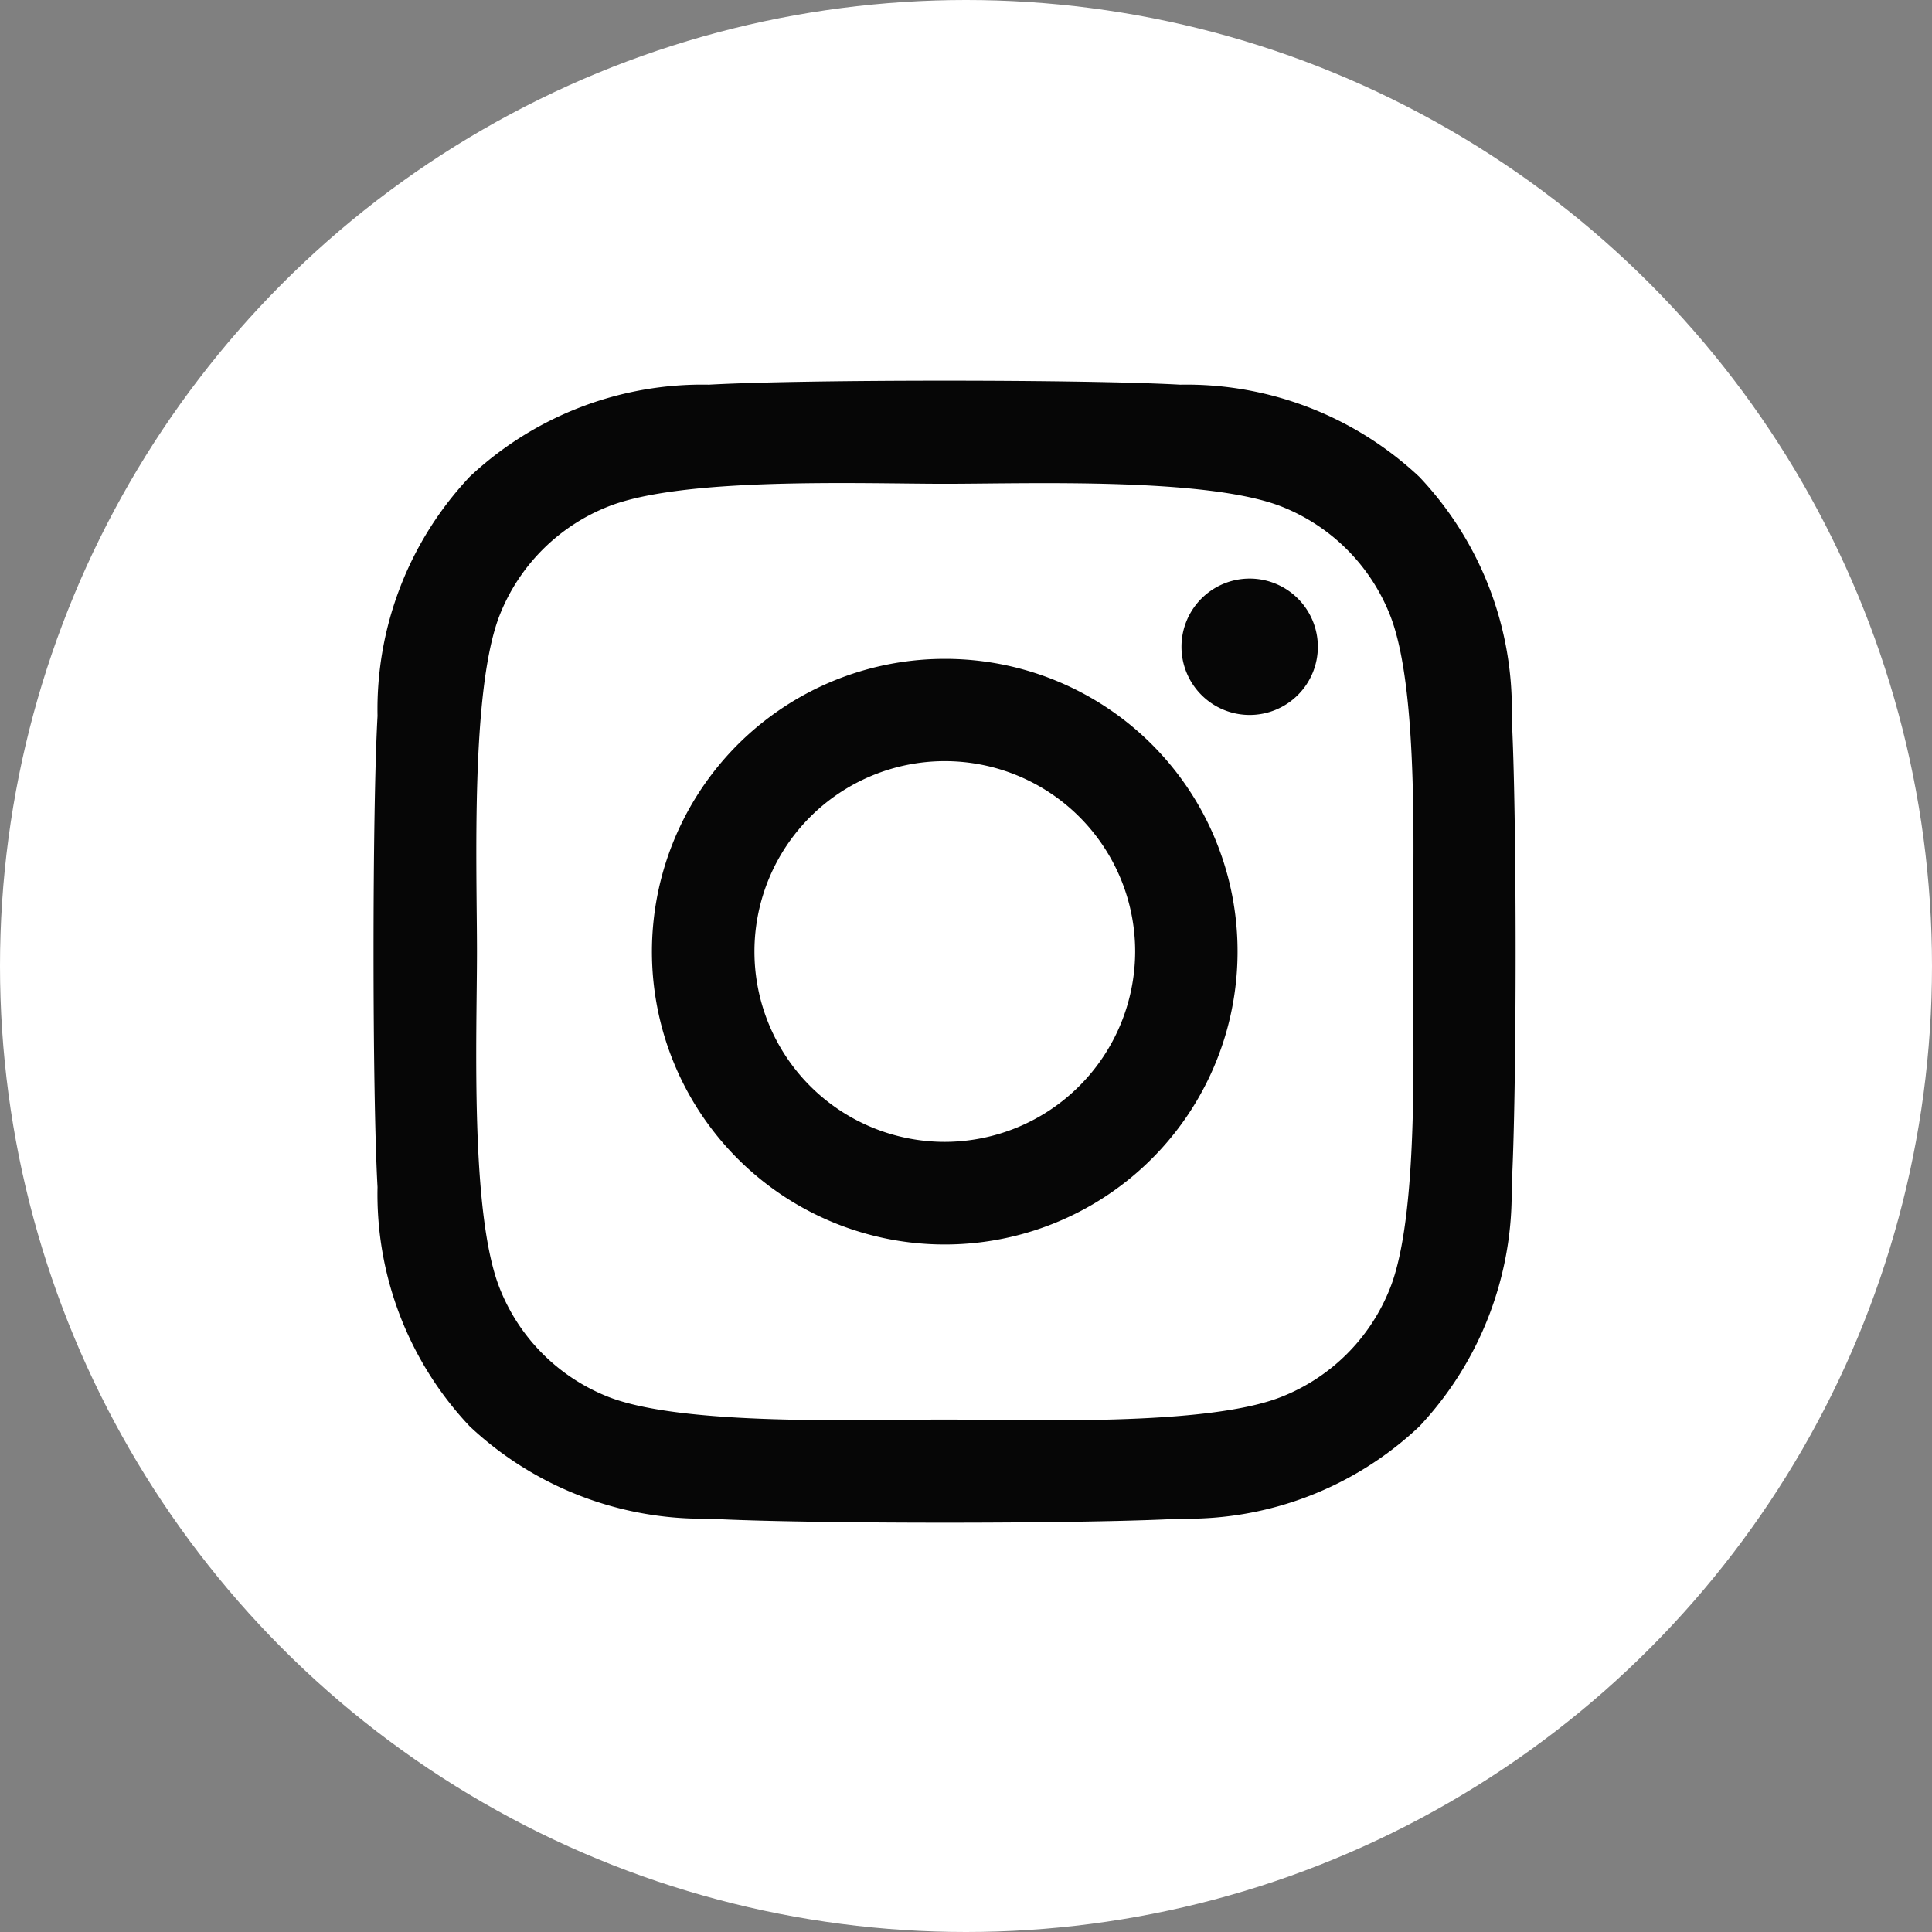
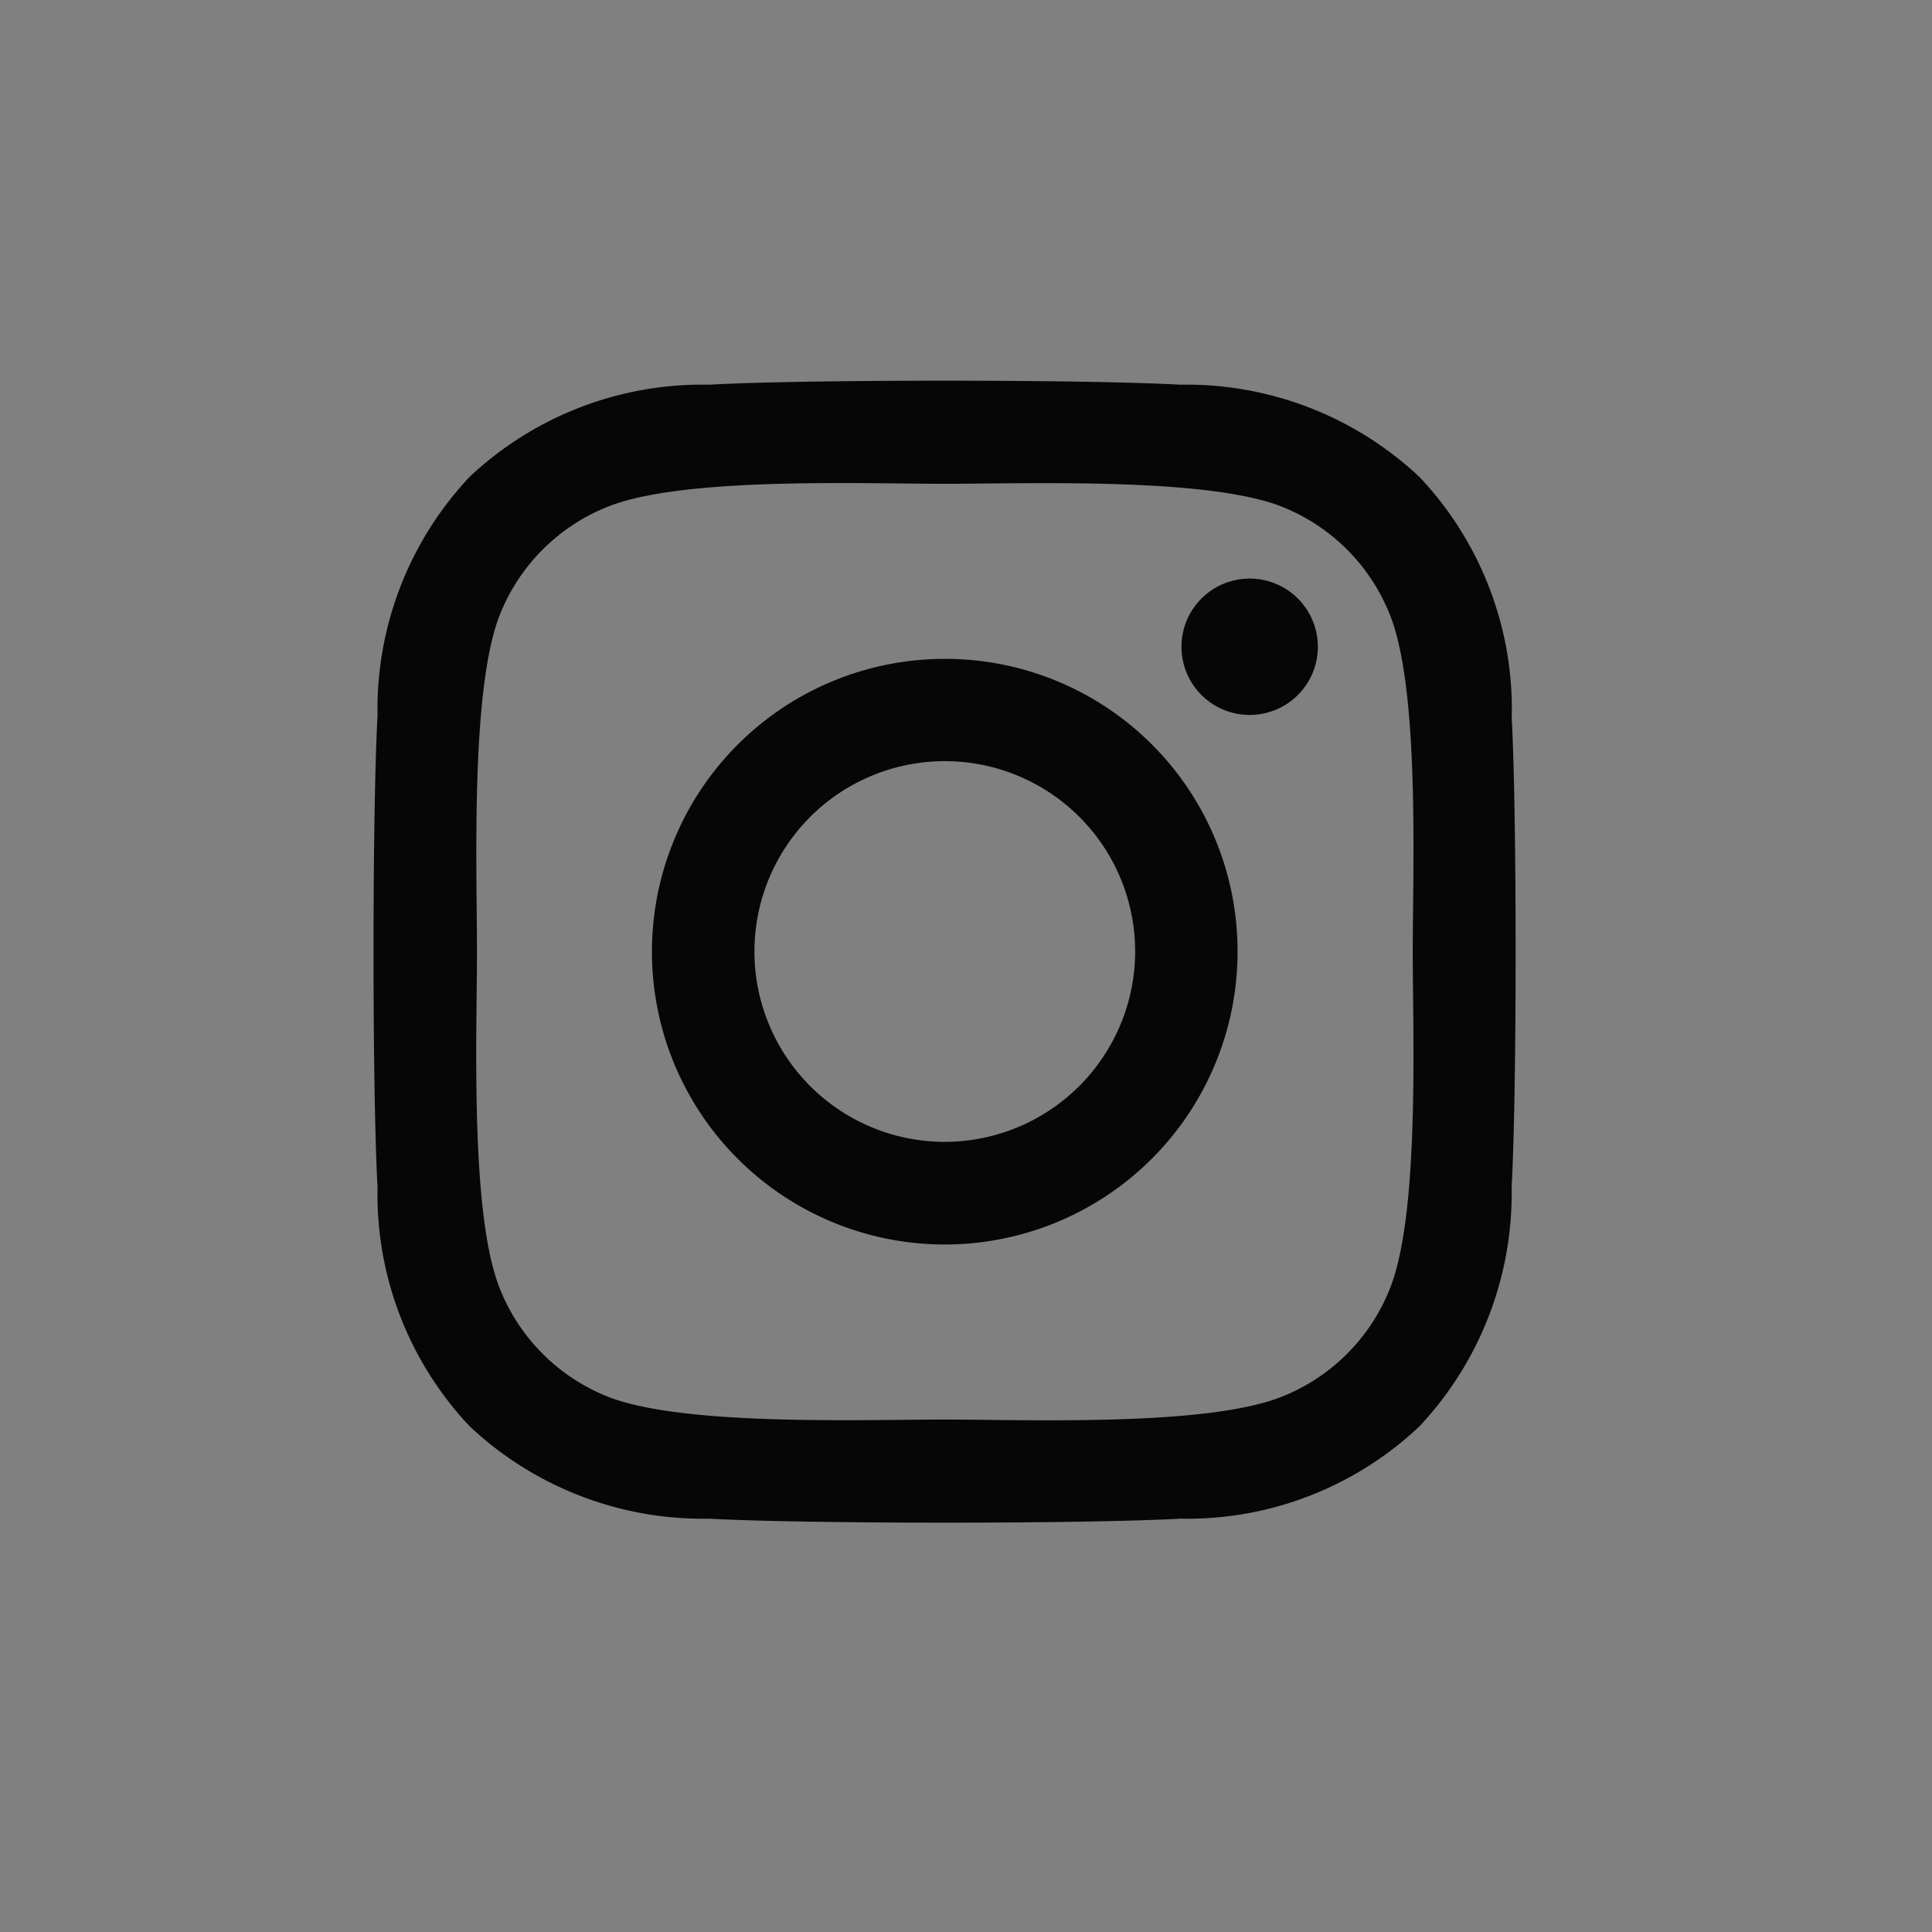
<svg xmlns="http://www.w3.org/2000/svg" width="34" height="34" viewBox="0 0 34 34">
  <rect x="0" y="0" width="34" height="34" fill="#808080" stroke="none" />
  <g id="Group_995" data-name="Group 995" transform="translate(-405 -7442)">
-     <circle id="Ellipse_12" data-name="Ellipse 12" cx="17" cy="17" r="17" transform="translate(405 7442)" fill="#fff" />
    <path id="Icon_awesome-instagram" data-name="Icon awesome-instagram" d="M10.048,7.134A5.153,5.153,0,1,0,15.2,12.286,5.145,5.145,0,0,0,10.048,7.134Zm0,8.5a3.35,3.35,0,1,1,3.35-3.35,3.356,3.356,0,0,1-3.35,3.35Zm6.565-8.713a1.2,1.2,0,1,1-1.2-1.2A1.2,1.2,0,0,1,16.613,6.923Zm3.413,1.22A5.948,5.948,0,0,0,18.4,3.932a5.987,5.987,0,0,0-4.211-1.623c-1.659-.094-6.633-.094-8.292,0A5.978,5.978,0,0,0,1.689,3.927,5.967,5.967,0,0,0,.065,8.138c-.094,1.659-.094,6.633,0,8.292a5.948,5.948,0,0,0,1.623,4.211A5.994,5.994,0,0,0,5.9,22.265c1.659.094,6.633.094,8.292,0A5.948,5.948,0,0,0,18.4,20.641a5.987,5.987,0,0,0,1.623-4.211c.094-1.659.094-6.628,0-8.287ZM17.883,18.211a3.392,3.392,0,0,1-1.91,1.91c-1.323.525-4.462.4-5.924.4s-4.606.117-5.924-.4a3.392,3.392,0,0,1-1.91-1.91c-.525-1.323-.4-4.462-.4-5.924s-.117-4.606.4-5.924a3.392,3.392,0,0,1,1.91-1.91c1.323-.525,4.462-.4,5.924-.4s4.606-.117,5.924.4a3.392,3.392,0,0,1,1.91,1.91c.525,1.323.4,4.462.4,5.924S18.407,16.892,17.883,18.211Z" transform="translate(411.579 7446.461)" fill="#060606" />
  </g>
</svg>